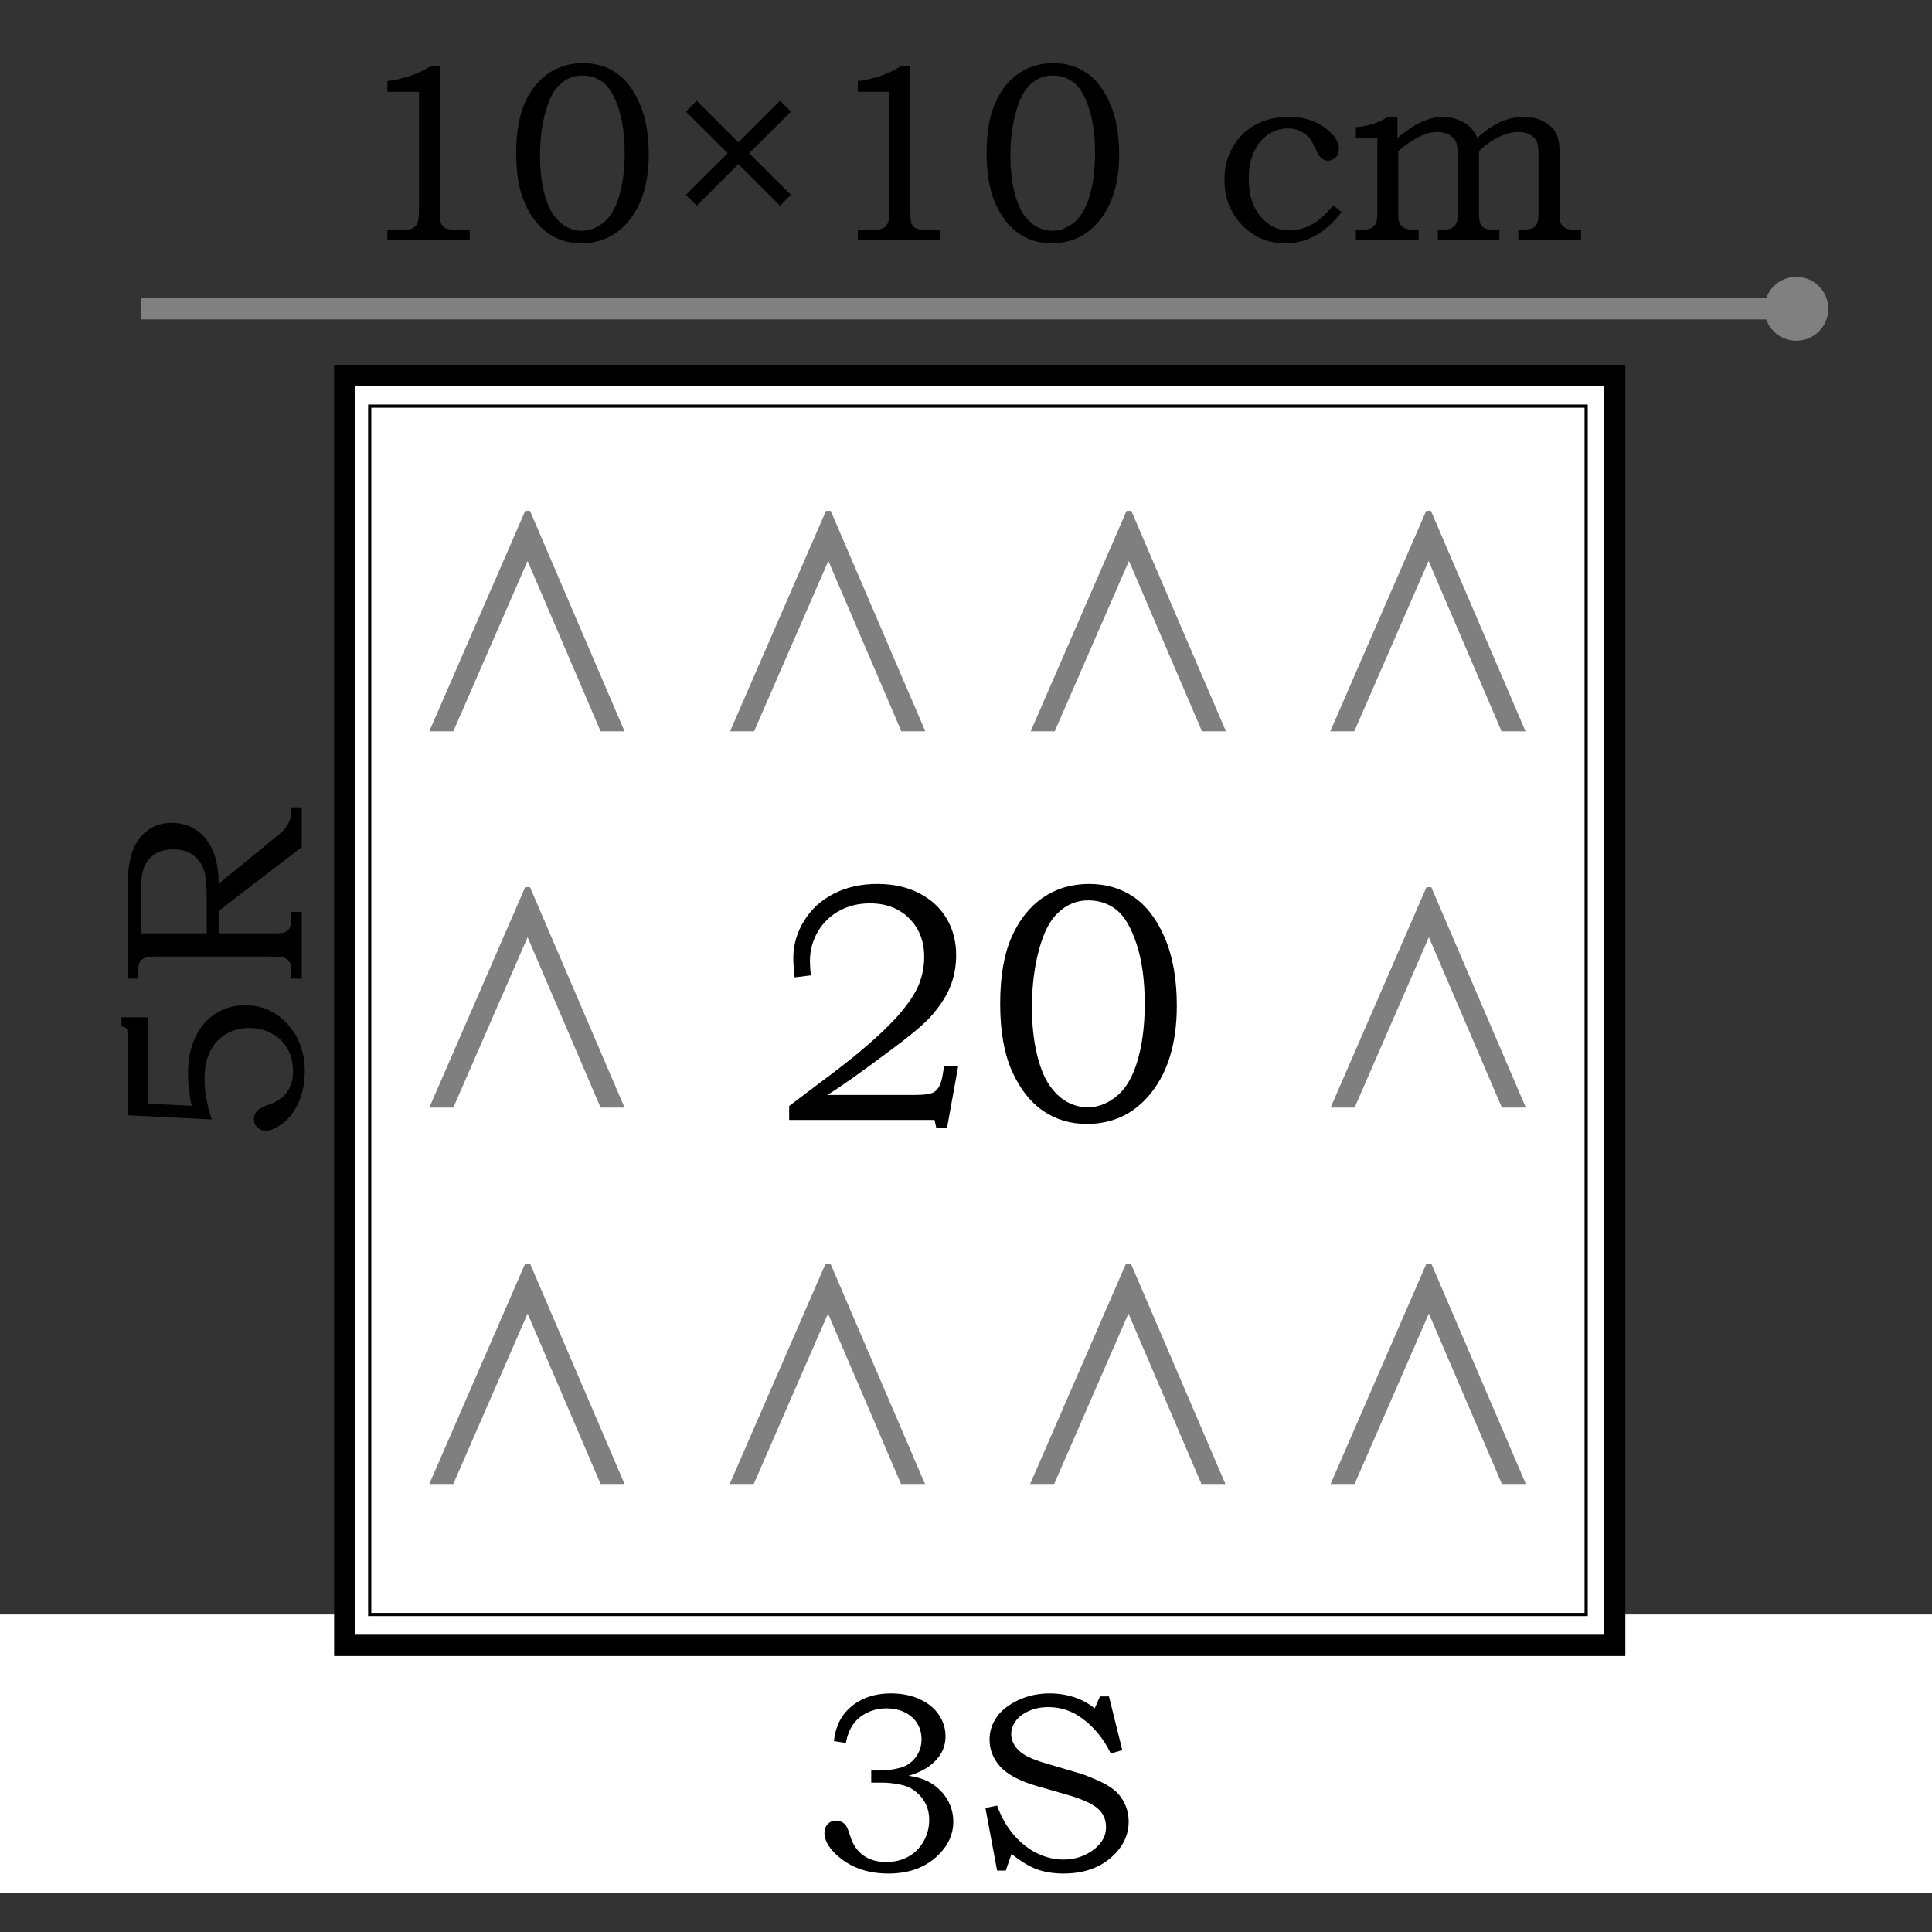
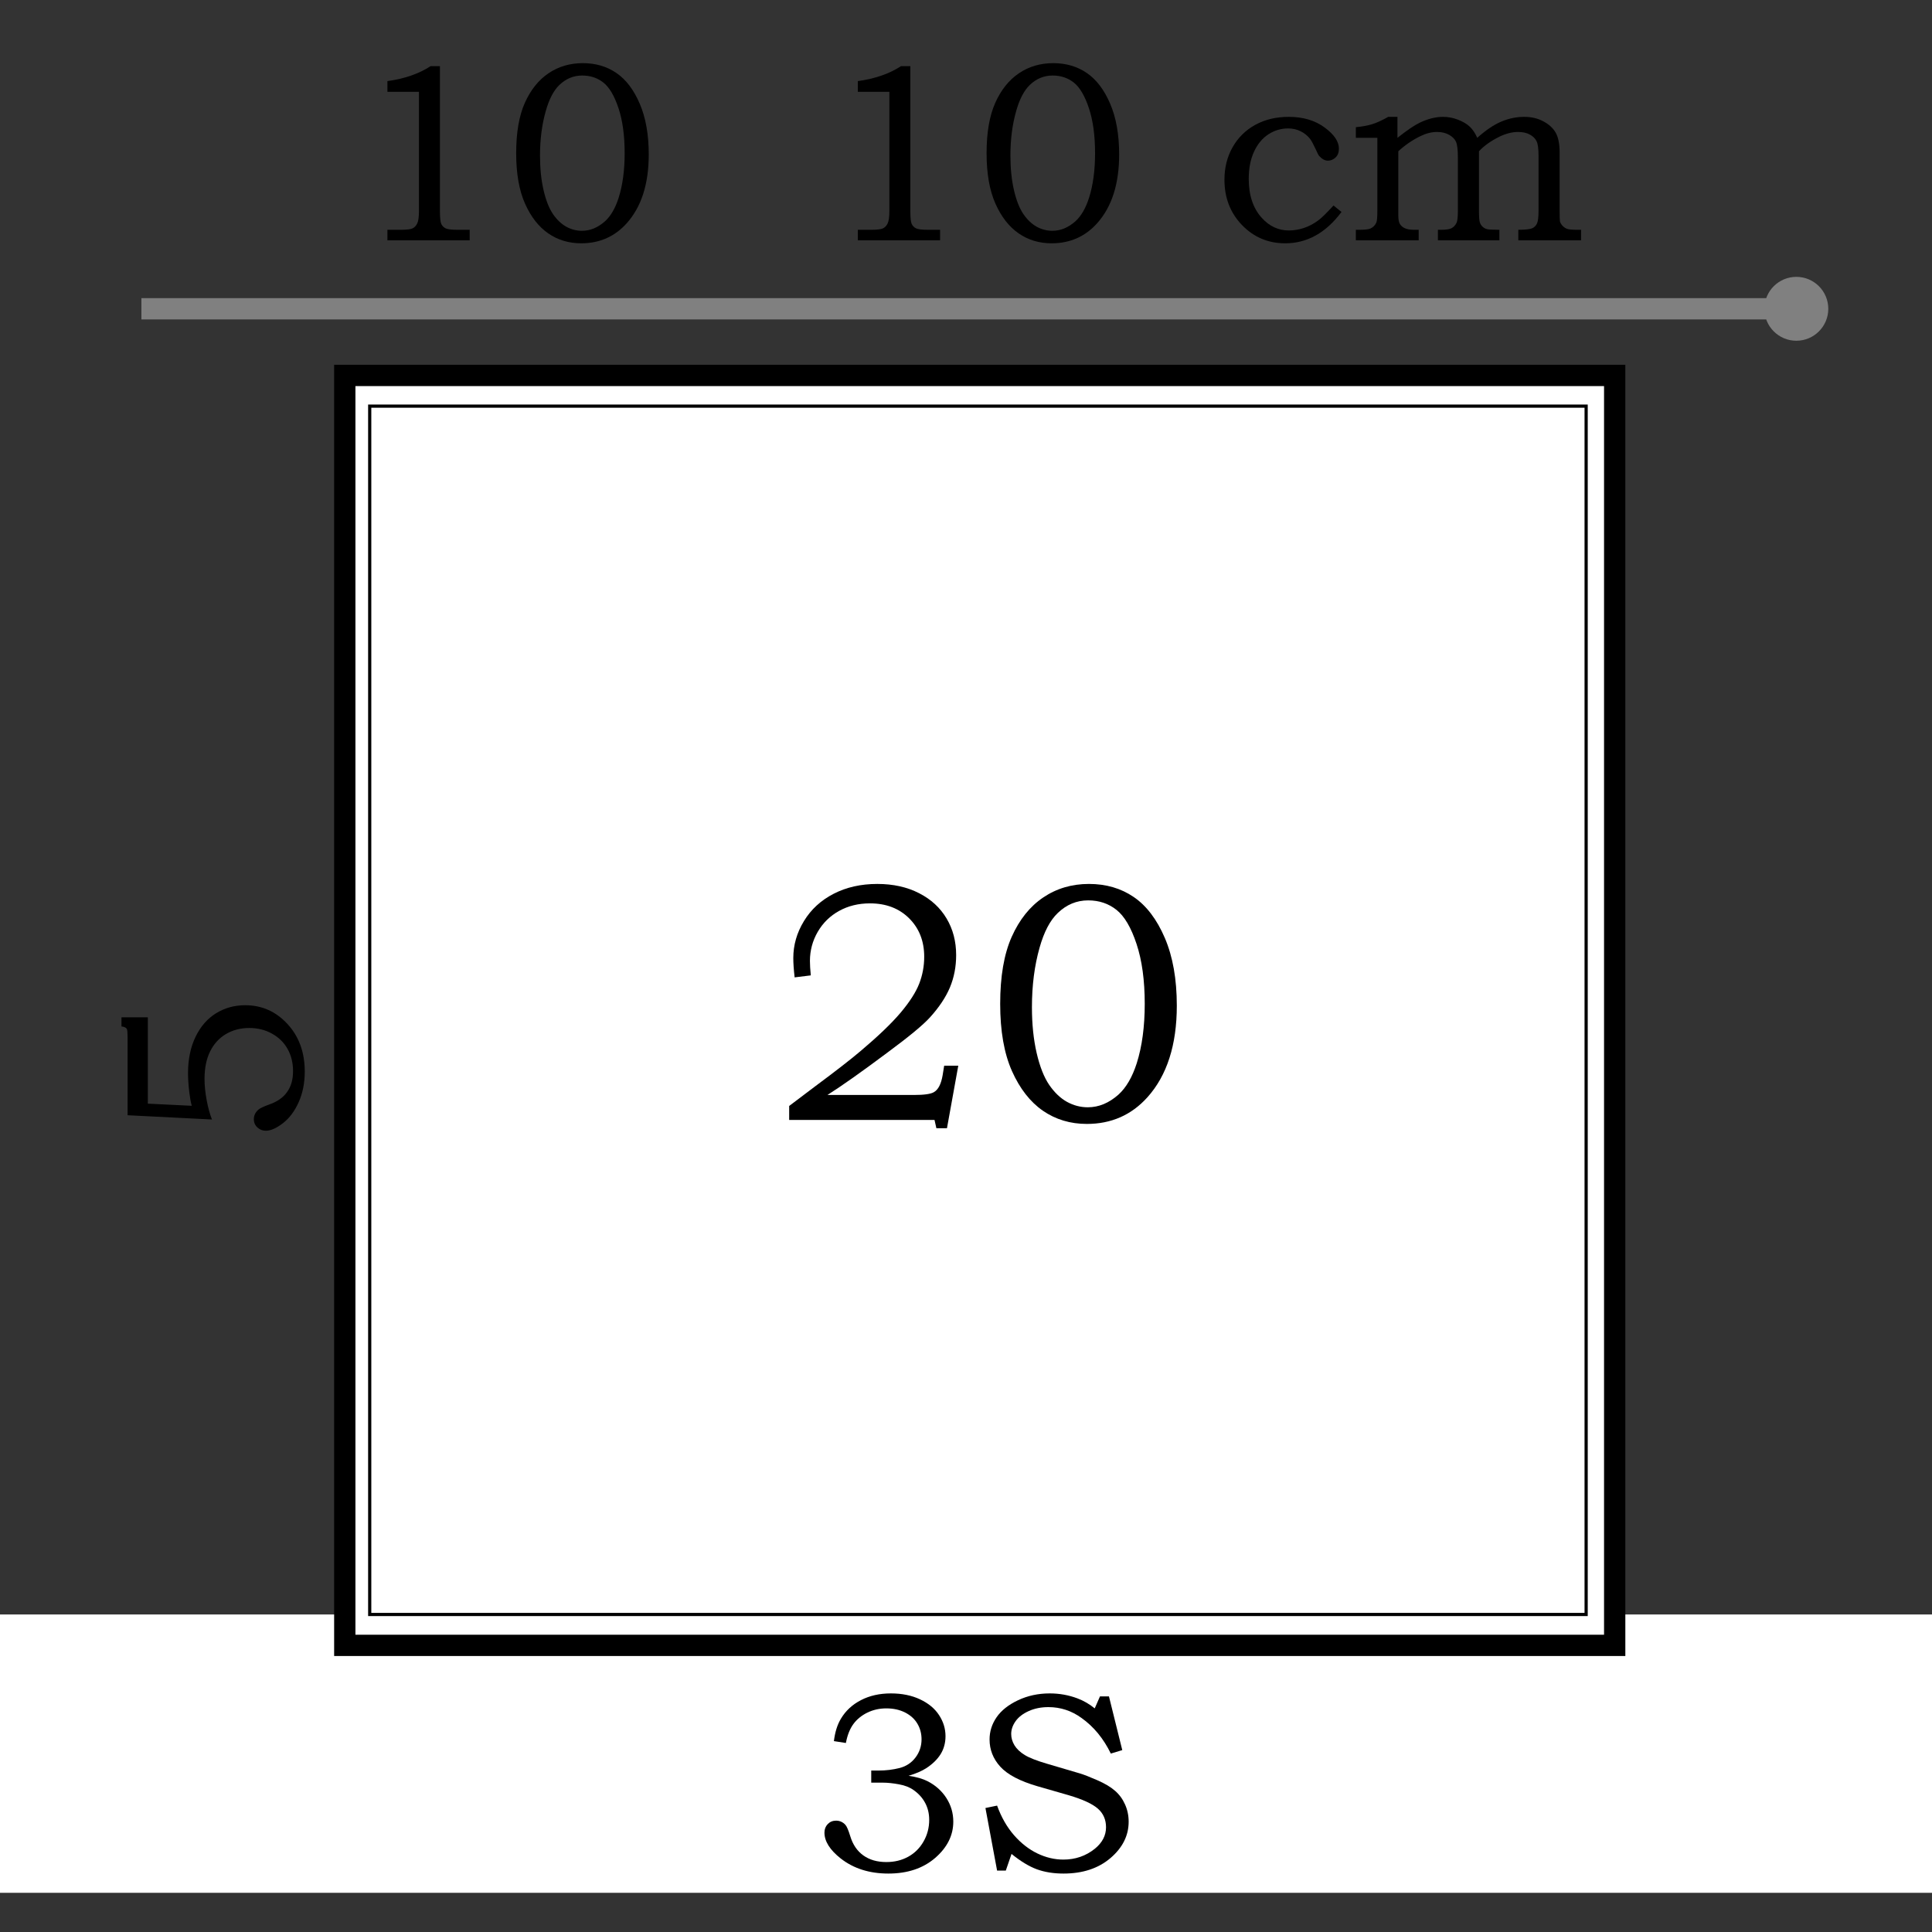
<svg xmlns="http://www.w3.org/2000/svg" xmlns:xlink="http://www.w3.org/1999/xlink" width="453.6pt" height="453.6pt" viewBox="0 0 453.6 453.6" version="1.1">
  <rect x="0" y="0" width="453.6" height="453.6" fill="#333333" stroke="none" />
  <defs>
    <g>
      <symbol overflow="visible" id="glyph0-0">
        <path style="stroke:none;" d="M 7.5 0 L 7.5 -37.516 L 37.516 -37.516 L 37.516 0 Z M 8.438 -0.938 L 36.578 -0.938 L 36.578 -36.578 L 8.438 -36.578 Z M 8.438 -0.938 " />
      </symbol>
      <symbol overflow="visible" id="glyph0-1">
        <path style="stroke:none;" d="M 20.172 -40.891 L 22.359 -40.891 L 22.359 -6.953 C 22.359 -5.348 22.461 -4.316 22.672 -3.859 C 22.879 -3.398 23.219 -3.051 23.688 -2.812 C 24.156 -2.582 25.082 -2.469 26.469 -2.469 L 29.344 -2.469 L 29.344 0 L 10.031 0 L 10.031 -2.469 L 13.219 -2.469 C 14.602 -2.469 15.523 -2.586 15.984 -2.828 C 16.441 -3.066 16.797 -3.457 17.047 -4 C 17.305 -4.539 17.438 -5.523 17.438 -6.953 L 17.438 -34.859 L 10.031 -34.859 L 10.031 -37.375 C 14.07 -37.938 17.453 -39.109 20.172 -40.891 Z M 20.172 -40.891 " />
      </symbol>
      <symbol overflow="visible" id="glyph0-2">
-         <path style="stroke:none;" d="M 18.703 -41.594 C 21.711 -41.594 24.336 -40.82 26.578 -39.281 C 28.828 -37.75 30.656 -35.344 32.062 -32.062 C 33.469 -28.781 34.172 -24.805 34.172 -20.141 C 34.172 -13.223 32.441 -7.836 28.984 -3.984 C 26.172 -0.859 22.613 0.703 18.312 0.703 C 15.406 0.703 12.828 -0.07 10.578 -1.625 C 8.328 -3.176 6.508 -5.504 5.125 -8.609 C 3.738 -11.723 3.047 -15.672 3.047 -20.453 C 3.047 -25.285 3.723 -29.223 5.078 -32.266 C 6.441 -35.316 8.297 -37.633 10.641 -39.219 C 12.984 -40.801 15.672 -41.594 18.703 -41.594 Z M 18.547 -38.688 C 16.516 -38.688 14.727 -37.945 13.188 -36.469 C 11.844 -35.176 10.781 -33.145 10 -30.375 C 9.094 -27.207 8.641 -23.707 8.641 -19.875 C 8.641 -16.906 8.914 -14.211 9.469 -11.797 C 10.031 -9.379 10.77 -7.5 11.688 -6.156 C 12.613 -4.82 13.656 -3.832 14.812 -3.188 C 15.977 -2.551 17.207 -2.234 18.5 -2.234 C 20.426 -2.234 22.234 -2.984 23.922 -4.484 C 25.266 -5.711 26.328 -7.551 27.109 -10 C 28.047 -12.969 28.516 -16.453 28.516 -20.453 C 28.516 -24.598 28.035 -28.113 27.078 -31 C 26.117 -33.895 24.941 -35.898 23.547 -37.016 C 22.148 -38.129 20.484 -38.688 18.547 -38.688 Z M 18.547 -38.688 " />
+         <path style="stroke:none;" d="M 18.703 -41.594 C 21.711 -41.594 24.336 -40.82 26.578 -39.281 C 28.828 -37.75 30.656 -35.344 32.062 -32.062 C 33.469 -28.781 34.172 -24.805 34.172 -20.141 C 34.172 -13.223 32.441 -7.836 28.984 -3.984 C 26.172 -0.859 22.613 0.703 18.312 0.703 C 15.406 0.703 12.828 -0.07 10.578 -1.625 C 8.328 -3.176 6.508 -5.504 5.125 -8.609 C 3.738 -11.723 3.047 -15.672 3.047 -20.453 C 3.047 -25.285 3.723 -29.223 5.078 -32.266 C 6.441 -35.316 8.297 -37.633 10.641 -39.219 C 12.984 -40.801 15.672 -41.594 18.703 -41.594 Z M 18.547 -38.688 C 16.516 -38.688 14.727 -37.945 13.188 -36.469 C 11.844 -35.176 10.781 -33.145 10 -30.375 C 9.094 -27.207 8.641 -23.707 8.641 -19.875 C 8.641 -16.906 8.914 -14.211 9.469 -11.797 C 10.031 -9.379 10.77 -7.5 11.688 -6.156 C 12.613 -4.82 13.656 -3.832 14.812 -3.188 C 15.977 -2.551 17.207 -2.234 18.5 -2.234 C 20.426 -2.234 22.234 -2.984 23.922 -4.484 C 25.266 -5.711 26.328 -7.551 27.109 -10 C 28.047 -12.969 28.516 -16.453 28.516 -20.453 C 28.516 -24.598 28.035 -28.113 27.078 -31 C 26.117 -33.895 24.941 -35.898 23.547 -37.016 C 22.148 -38.129 20.484 -38.688 18.547 -38.688 M 18.547 -38.688 " />
      </symbol>
      <symbol overflow="visible" id="glyph0-3">
-         <path style="stroke:none;" d="M 30.344 -10.672 L 27.781 -8.125 L 18 -17.875 L 8.234 -8.125 L 5.688 -10.672 L 15.484 -20.438 L 5.688 -30.219 L 8.234 -32.766 L 18 -22.984 L 27.781 -32.766 L 30.344 -30.219 L 20.547 -20.438 Z M 30.344 -10.672 " />
-       </symbol>
+         </symbol>
      <symbol overflow="visible" id="glyph0-4">
        <path style="stroke:none;" d="" />
      </symbol>
      <symbol overflow="visible" id="glyph0-5">
        <path style="stroke:none;" d="M 28.078 -8.172 L 29.953 -6.656 C 26.285 -1.75 21.879 0.703 16.734 0.703 C 12.734 0.703 9.352 -0.723 6.594 -3.578 C 3.844 -6.43 2.469 -9.977 2.469 -14.219 C 2.469 -17.051 3.102 -19.594 4.375 -21.844 C 5.656 -24.102 7.43 -25.859 9.703 -27.109 C 11.984 -28.359 14.602 -28.984 17.562 -28.984 C 20.914 -28.984 23.719 -28.156 25.969 -26.5 C 28.219 -24.852 29.344 -23.191 29.344 -21.516 C 29.344 -20.617 29.078 -19.926 28.547 -19.438 C 28.023 -18.945 27.43 -18.703 26.766 -18.703 C 26.41 -18.703 26.066 -18.789 25.734 -18.969 C 25.398 -19.145 25.055 -19.426 24.703 -19.812 C 24.547 -19.988 24.266 -20.535 23.859 -21.453 C 23.328 -22.586 22.914 -23.352 22.625 -23.75 C 22.02 -24.531 21.27 -25.145 20.375 -25.594 C 19.488 -26.039 18.5 -26.266 17.406 -26.266 C 15.75 -26.266 14.211 -25.805 12.797 -24.891 C 11.379 -23.973 10.254 -22.617 9.422 -20.828 C 8.586 -19.035 8.172 -16.898 8.172 -14.422 C 8.172 -10.566 9.195 -7.508 11.25 -5.25 C 13.031 -3.289 15.148 -2.312 17.609 -2.312 C 18.742 -2.312 19.895 -2.5 21.062 -2.875 C 22.227 -3.258 23.328 -3.828 24.359 -4.578 C 25.117 -5.098 26.359 -6.297 28.078 -8.172 Z M 28.078 -8.172 " />
      </symbol>
      <symbol overflow="visible" id="glyph0-6">
        <path style="stroke:none;" d="M 2.109 -24.062 L 2.109 -26.562 C 3.578 -26.695 4.859 -26.93 5.953 -27.266 C 7.047 -27.609 8.297 -28.18 9.703 -28.984 L 11.875 -28.984 L 11.875 -24.062 C 14.102 -25.82 15.844 -27.004 17.094 -27.609 C 19.008 -28.523 20.836 -28.984 22.578 -28.984 C 23.766 -28.984 24.926 -28.766 26.062 -28.328 C 27.207 -27.891 28.129 -27.348 28.828 -26.703 C 29.523 -26.055 30.117 -25.176 30.609 -24.062 C 32.648 -25.883 34.547 -27.16 36.297 -27.891 C 38.047 -28.617 39.82 -28.984 41.625 -28.984 C 43.344 -28.984 44.859 -28.625 46.172 -27.906 C 47.492 -27.195 48.453 -26.305 49.047 -25.234 C 49.648 -24.16 49.953 -22.586 49.953 -20.516 L 49.953 -6.922 C 49.953 -5.492 49.977 -4.66 50.031 -4.422 C 50.133 -4.055 50.348 -3.707 50.672 -3.375 C 50.992 -3.039 51.359 -2.805 51.766 -2.672 C 52.172 -2.535 52.93 -2.469 54.047 -2.469 L 54.984 -2.469 L 54.984 0 L 40.25 0 L 40.25 -2.469 C 41.926 -2.477 43.016 -2.598 43.516 -2.828 C 44.016 -3.055 44.383 -3.422 44.625 -3.922 C 44.875 -4.43 45 -5.43 45 -6.922 L 45 -19.844 C 45 -21.488 44.848 -22.625 44.547 -23.25 C 44.254 -23.875 43.734 -24.395 42.984 -24.812 C 42.234 -25.227 41.301 -25.438 40.188 -25.438 C 38.801 -25.438 37.344 -25.066 35.812 -24.328 C 33.781 -23.316 32.18 -22.176 31.016 -20.906 L 31.016 -6.922 C 31.016 -5.566 31.078 -4.68 31.203 -4.266 C 31.328 -3.848 31.539 -3.492 31.844 -3.203 C 32.145 -2.922 32.492 -2.727 32.891 -2.625 C 33.297 -2.52 34.27 -2.469 35.812 -2.469 L 35.812 0 L 21.375 0 L 21.375 -2.469 L 22.188 -2.469 C 23.344 -2.469 24.16 -2.602 24.641 -2.875 C 25.117 -3.145 25.492 -3.566 25.766 -4.141 C 25.961 -4.586 26.062 -5.516 26.062 -6.922 L 26.062 -19.406 C 26.062 -21.238 25.914 -22.477 25.625 -23.125 C 25.344 -23.77 24.801 -24.316 24 -24.766 C 23.207 -25.211 22.27 -25.438 21.188 -25.438 C 19.914 -25.438 18.641 -25.125 17.359 -24.5 C 15.441 -23.582 13.68 -22.383 12.078 -20.906 L 12.078 -5.828 C 12.078 -4.93 12.195 -4.27 12.438 -3.844 C 12.688 -3.426 13.07 -3.094 13.594 -2.844 C 14.125 -2.594 14.848 -2.469 15.766 -2.469 L 16.859 -2.469 L 16.859 0 L 2.109 0 L 2.109 -2.469 L 2.906 -2.469 C 4.25 -2.469 5.133 -2.57 5.562 -2.781 C 6.188 -3.07 6.641 -3.539 6.922 -4.188 C 7.078 -4.539 7.156 -5.453 7.156 -6.922 L 7.156 -24.062 Z M 2.109 -24.062 " />
      </symbol>
      <symbol overflow="visible" id="glyph0-7">
        <path style="stroke:none;" d="M 7.938 -29.953 L 5.125 -30.391 C 5.383 -32.504 5.93 -34.254 6.766 -35.641 C 7.879 -37.516 9.453 -38.973 11.484 -40.016 C 13.516 -41.066 15.852 -41.594 18.5 -41.594 C 21.094 -41.594 23.375 -41.129 25.344 -40.203 C 27.32 -39.273 28.812 -38.039 29.812 -36.5 C 30.82 -34.969 31.328 -33.316 31.328 -31.547 C 31.328 -29.973 30.945 -28.57 30.188 -27.344 C 29.426 -26.113 28.297 -25.008 26.797 -24.031 C 25.734 -23.352 24.352 -22.758 22.656 -22.25 C 24.477 -21.988 25.961 -21.566 27.109 -20.984 C 28.984 -20.023 30.457 -18.707 31.531 -17.031 C 32.613 -15.352 33.156 -13.504 33.156 -11.484 C 33.156 -8.266 31.738 -5.426 28.906 -2.969 C 26.07 -0.52 22.406 0.703 17.906 0.703 C 13.469 0.703 9.738 -0.477 6.719 -2.844 C 4.176 -4.852 2.906 -6.875 2.906 -8.906 C 2.906 -9.707 3.16 -10.375 3.672 -10.906 C 4.191 -11.445 4.844 -11.719 5.625 -11.719 C 6.488 -11.719 7.223 -11.391 7.828 -10.734 C 8.16 -10.359 8.539 -9.469 8.969 -8.062 C 9.57 -6.082 10.598 -4.578 12.047 -3.547 C 13.492 -2.516 15.289 -2 17.438 -2 C 19.352 -2 21.066 -2.414 22.578 -3.25 C 24.098 -4.094 25.297 -5.285 26.172 -6.828 C 27.055 -8.367 27.5 -10.062 27.5 -11.906 C 27.5 -13.383 27.18 -14.711 26.547 -15.891 C 25.91 -17.078 25.004 -18.082 23.828 -18.906 C 22.93 -19.551 21.785 -20 20.391 -20.25 C 18.992 -20.508 17.738 -20.641 16.625 -20.641 L 13.891 -20.641 L 13.891 -23.484 L 15.625 -23.484 C 17.344 -23.484 18.984 -23.68 20.547 -24.078 C 22.109 -24.484 23.359 -25.312 24.297 -26.562 C 25.234 -27.812 25.703 -29.227 25.703 -30.812 C 25.703 -32.176 25.375 -33.406 24.719 -34.5 C 24.07 -35.594 23.113 -36.461 21.844 -37.109 C 20.57 -37.754 19.102 -38.078 17.438 -38.078 C 15.82 -38.078 14.332 -37.742 12.969 -37.078 C 11.613 -36.41 10.523 -35.52 9.703 -34.406 C 8.879 -33.289 8.289 -31.805 7.938 -29.953 Z M 7.938 -29.953 " />
      </symbol>
      <symbol overflow="visible" id="glyph0-8">
        <path style="stroke:none;" d="M 30.375 -40.891 L 32.484 -40.891 L 35.609 -28.281 L 32.922 -27.469 C 31.203 -31 28.914 -33.781 26.062 -35.812 C 23.719 -37.52 21.117 -38.375 18.266 -38.375 C 16.547 -38.375 15 -38.062 13.625 -37.438 C 12.258 -36.82 11.234 -36.023 10.547 -35.047 C 9.867 -34.078 9.531 -33.082 9.531 -32.062 C 9.531 -31.145 9.789 -30.254 10.312 -29.391 C 10.844 -28.535 11.645 -27.781 12.719 -27.125 C 13.789 -26.469 15.551 -25.781 18 -25.062 L 25.641 -22.812 C 26.586 -22.531 27.953 -22 29.734 -21.219 C 31.523 -20.438 32.914 -19.609 33.906 -18.734 C 34.906 -17.867 35.688 -16.805 36.25 -15.547 C 36.82 -14.285 37.109 -12.926 37.109 -11.469 C 37.109 -8.219 35.688 -5.375 32.844 -2.938 C 30 -0.508 26.32 0.703 21.812 0.703 C 19.477 0.703 17.395 0.367 15.562 -0.297 C 13.727 -0.973 11.742 -2.176 9.609 -3.906 L 8.266 0 L 6.219 0 L 3.484 -14.688 L 6.219 -15.25 C 7.207 -12.531 8.523 -10.223 10.172 -8.328 C 11.828 -6.43 13.656 -5 15.656 -4.031 C 17.664 -3.062 19.707 -2.578 21.781 -2.578 C 24.594 -2.578 27.055 -3.426 29.172 -5.125 C 30.922 -6.551 31.797 -8.234 31.797 -10.172 C 31.797 -11.953 31.16 -13.406 29.891 -14.531 C 28.609 -15.664 26.305 -16.723 22.984 -17.703 L 15.656 -19.812 C 11.551 -21.008 8.656 -22.535 6.969 -24.391 C 5.289 -26.242 4.453 -28.375 4.453 -30.781 C 4.453 -32.656 5 -34.391 6.094 -35.984 C 7.188 -37.578 8.863 -38.91 11.125 -39.984 C 13.395 -41.055 15.879 -41.594 18.578 -41.594 C 20.848 -41.594 23.02 -41.203 25.094 -40.422 C 26.562 -39.867 27.91 -39.086 29.141 -38.078 Z M 30.375 -40.891 " />
      </symbol>
      <symbol overflow="visible" id="glyph1-0">
-         <path style="stroke:none;" d="M 0 -7.5 L -37.516 -7.5 L -37.516 -37.516 L 0 -37.516 Z M -0.938 -8.438 L -0.938 -36.578 L -36.578 -36.578 L -36.578 -8.438 Z M -0.938 -8.438 " />
-       </symbol>
+         </symbol>
      <symbol overflow="visible" id="glyph1-1">
        <path style="stroke:none;" d="M -40.891 -8.062 L -40.891 -26.297 C -40.891 -27.41 -40.945 -28.082 -41.062 -28.312 C -41.258 -28.645 -41.68 -28.844 -42.328 -28.906 L -42.328 -31.047 L -36.141 -31.047 L -36.141 -10.781 L -25.828 -10.281 C -26.055 -11.125 -26.25 -12.191 -26.406 -13.484 C -26.602 -15.141 -26.703 -16.625 -26.703 -17.938 C -26.703 -21.195 -26.113 -24.039 -24.938 -26.469 C -23.77 -28.895 -22.164 -30.738 -20.125 -32 C -18.082 -33.258 -15.801 -33.891 -13.281 -33.891 C -9.375 -33.891 -6.066 -32.422 -3.359 -29.484 C -0.648 -26.555 0.703 -22.828 0.703 -18.297 C 0.703 -15.672 0.234 -13.297 -0.703 -11.172 C -1.641 -9.055 -2.875 -7.398 -4.406 -6.203 C -5.945 -5.016 -7.289 -4.422 -8.438 -4.422 C -9.195 -4.422 -9.852 -4.676 -10.406 -5.188 C -10.969 -5.695 -11.25 -6.352 -11.25 -7.156 C -11.25 -7.977 -10.91 -8.703 -10.234 -9.328 C -9.879 -9.672 -9.02 -10.086 -7.656 -10.578 C -5.738 -11.242 -4.328 -12.234 -3.422 -13.547 C -2.504 -14.836 -2.047 -16.457 -2.047 -18.406 C -2.047 -20.363 -2.473 -22.102 -3.328 -23.625 C -4.18 -25.145 -5.398 -26.344 -6.984 -27.219 C -8.578 -28.102 -10.352 -28.547 -12.312 -28.547 C -14.363 -28.547 -16.191 -28.07 -17.797 -27.125 C -19.398 -26.176 -20.641 -24.816 -21.516 -23.047 C -22.391 -21.285 -22.828 -19.133 -22.828 -16.594 C -22.828 -15.051 -22.66 -13.395 -22.328 -11.625 C -22.004 -9.852 -21.586 -8.332 -21.078 -7.062 Z M -40.891 -8.062 " />
      </symbol>
      <symbol overflow="visible" id="glyph1-2">
-         <path style="stroke:none;" d="M -40.891 -2.906 L -40.891 -24 C -40.891 -28.008 -40.473 -31.039 -39.641 -33.094 C -38.816 -35.145 -37.613 -36.723 -36.031 -37.828 C -34.457 -38.93 -32.641 -39.484 -30.578 -39.484 C -28.441 -39.484 -26.547 -38.945 -24.891 -37.875 C -23.242 -36.801 -21.945 -35.25 -21 -33.219 C -20.051 -31.195 -19.555 -28.516 -19.516 -25.172 L -6.328 -35.969 C -5.234 -36.844 -4.562 -37.422 -4.312 -37.703 C -3.707 -38.379 -3.25 -39.094 -2.938 -39.844 C -2.625 -40.602 -2.469 -41.453 -2.469 -42.391 L -2.469 -43.125 L 0 -43.125 L 0 -33.797 L -19.516 -18.797 L -19.516 -13.547 L -6.922 -13.547 C -5.516 -13.547 -4.633 -13.594 -4.281 -13.688 C -3.613 -13.906 -3.145 -14.254 -2.875 -14.734 C -2.602 -15.211 -2.469 -16.145 -2.469 -17.531 L -2.469 -18.578 L 0 -18.578 L 0 -2.906 L -2.469 -2.906 L -2.469 -4.312 C -2.469 -5.363 -2.535 -6.066 -2.672 -6.422 C -2.805 -6.785 -3.047 -7.109 -3.391 -7.391 C -3.734 -7.68 -4.164 -7.883 -4.688 -8 C -4.906 -8.039 -5.895 -8.07 -7.656 -8.094 L -34.438 -8.094 C -35.613 -8.094 -36.453 -7.973 -36.953 -7.734 C -37.461 -7.504 -37.832 -7.176 -38.062 -6.75 C -38.289 -6.332 -38.406 -5.609 -38.406 -4.578 L -38.406 -2.906 Z M -37.703 -13.547 L -22.312 -13.547 L -22.312 -21.953 C -22.312 -24.805 -22.484 -26.812 -22.828 -27.969 C -23.297 -29.602 -24.156 -30.895 -25.406 -31.844 C -26.664 -32.789 -28.258 -33.266 -30.188 -33.266 C -31.832 -33.266 -33.219 -32.922 -34.344 -32.234 C -35.469 -31.555 -36.305 -30.625 -36.859 -29.438 C -37.422 -28.258 -37.703 -26.5 -37.703 -24.156 Z M -37.703 -13.547 " />
-       </symbol>
+         </symbol>
      <symbol overflow="visible" id="glyph1-3">
-         <path style="stroke:none;" d="" />
-       </symbol>
+         </symbol>
      <symbol overflow="visible" id="glyph2-0">
        <path style="stroke:none;" d="M 9 0 L 9 -45.031 L 45.031 -45.031 L 45.031 0 Z M 10.125 -1.125 L 43.906 -1.125 L 43.906 -43.906 L 10.125 -43.906 Z M 10.125 -1.125 " />
      </symbol>
      <symbol overflow="visible" id="glyph2-1">
-         <path style="stroke:none;" d="M 48.188 0 L 42.562 0 L 25.422 -40 L 7.984 0 L 2.344 0 L 24.859 -51.75 L 25.984 -51.75 Z M 48.188 0 " />
-       </symbol>
+         </symbol>
      <symbol overflow="visible" id="glyph2-2">
        <path style="stroke:none;" d="" />
      </symbol>
      <symbol overflow="visible" id="glyph3-0">
        <path style="stroke:none;" d="M 9 0 L 9 -45.031 L 45.031 -45.031 L 45.031 0 Z M 10.125 -1.125 L 43.906 -1.125 L 43.906 -43.906 L 10.125 -43.906 Z M 10.125 -1.125 " />
      </symbol>
      <symbol overflow="visible" id="glyph3-1">
        <path style="stroke:none;" d="" />
      </symbol>
      <symbol overflow="visible" id="glyph4-0">
        <path style="stroke:none;" d="M 10 0 L 10 -49.984 L 49.984 -49.984 L 49.984 0 Z M 11.25 -1.25 L 48.734 -1.25 L 48.734 -48.734 L 11.25 -48.734 Z M 11.25 -1.25 " />
      </symbol>
      <symbol overflow="visible" id="glyph4-1">
        <path style="stroke:none;" d="M 9.062 -33.938 L 5.266 -33.469 C 5.055 -35.312 4.953 -36.82 4.953 -38 C 4.953 -41.062 5.785 -43.957 7.453 -46.688 C 9.117 -49.426 11.441 -51.562 14.422 -53.094 C 17.41 -54.633 20.828 -55.406 24.672 -55.406 C 28.398 -55.406 31.672 -54.68 34.484 -53.234 C 37.297 -51.797 39.445 -49.816 40.938 -47.297 C 42.438 -44.785 43.188 -41.922 43.188 -38.703 C 43.188 -35.961 42.695 -33.426 41.719 -31.094 C 40.738 -28.77 39.172 -26.422 37.016 -24.047 C 35.398 -22.273 32.133 -19.57 27.219 -15.938 C 21.02 -11.301 16.27 -7.941 12.969 -5.859 L 33.266 -5.859 C 35.66 -5.859 37.223 -6.078 37.953 -6.516 C 38.973 -7.086 39.66 -8.414 40.016 -10.5 L 40.375 -12.734 L 43.688 -12.734 L 41.031 1.953 L 38.547 1.953 L 38.109 0 L 3.984 0 L 3.984 -3.281 L 10.234 -8 C 14.973 -11.52 18.445 -14.219 20.656 -16.094 C 24.844 -19.625 28 -22.645 30.125 -25.156 C 32.25 -27.676 33.707 -29.941 34.5 -31.953 C 35.289 -33.973 35.688 -36.094 35.688 -38.312 C 35.688 -41.977 34.508 -44.984 32.156 -47.328 C 29.801 -49.672 26.734 -50.844 22.953 -50.844 C 20.254 -50.844 17.844 -50.254 15.719 -49.078 C 13.594 -47.91 11.914 -46.27 10.688 -44.156 C 9.469 -42.051 8.859 -39.773 8.859 -37.328 C 8.859 -36.422 8.926 -35.289 9.062 -33.938 Z M 9.062 -33.938 " />
      </symbol>
      <symbol overflow="visible" id="glyph4-2">
        <path style="stroke:none;" d="M 24.906 -55.406 C 28.914 -55.406 32.414 -54.383 35.406 -52.344 C 38.406 -50.301 40.844 -47.094 42.719 -42.719 C 44.594 -38.344 45.531 -33.047 45.531 -26.828 C 45.531 -17.609 43.227 -10.438 38.625 -5.312 C 34.875 -1.145 30.133 0.938 24.406 0.938 C 20.531 0.938 17.094 -0.094 14.094 -2.156 C 11.102 -4.227 8.68 -7.332 6.828 -11.469 C 4.984 -15.613 4.062 -20.875 4.062 -27.25 C 4.062 -33.688 4.961 -38.93 6.766 -42.984 C 8.578 -47.047 11.047 -50.129 14.172 -52.234 C 17.297 -54.348 20.875 -55.406 24.906 -55.406 Z M 24.719 -51.547 C 22.008 -51.547 19.629 -50.555 17.578 -48.578 C 15.773 -46.859 14.352 -44.148 13.312 -40.453 C 12.113 -36.234 11.516 -31.57 11.516 -26.469 C 11.516 -22.508 11.883 -18.922 12.625 -15.703 C 13.375 -12.492 14.359 -10 15.578 -8.219 C 16.805 -6.438 18.191 -5.113 19.734 -4.25 C 21.285 -3.395 22.922 -2.969 24.641 -2.969 C 27.211 -2.969 29.617 -3.969 31.859 -5.969 C 33.66 -7.613 35.082 -10.062 36.125 -13.312 C 37.375 -17.27 38 -21.914 38 -27.25 C 38 -32.77 37.359 -37.457 36.078 -41.312 C 34.805 -45.164 33.238 -47.832 31.375 -49.312 C 29.508 -50.801 27.289 -51.547 24.719 -51.547 Z M 24.719 -51.547 " />
      </symbol>
      <symbol overflow="visible" id="glyph4-3">
        <path style="stroke:none;" d="" />
      </symbol>
    </g>
    <clipPath id="clip1">
      <path d="M 0 379 L 453.602 379 L 453.602 445 L 0 445 Z M 0 379 " />
    </clipPath>
  </defs>
  <g id="surface1">
    <g style="fill:rgb(0%,0%,0%);fill-opacity:1;">
      <use xlink:href="#glyph0-1" x="80.928" y="56.42" />
      <use xlink:href="#glyph0-2" x="118.143" y="56.42" />
      <use xlink:href="#glyph0-3" x="155.358" y="56.42" />
      <use xlink:href="#glyph0-1" x="191.372" y="56.42" />
      <use xlink:href="#glyph0-2" x="228.587" y="56.42" />
      <use xlink:href="#glyph0-4" x="265.802" y="56.42" />
      <use xlink:href="#glyph0-5" x="285.01" y="56.42" />
      <use xlink:href="#glyph0-6" x="316.222" y="56.42" />
    </g>
    <g style="fill:rgb(0%,0%,0%);fill-opacity:1;">
      <use xlink:href="#glyph0-4" x="372.67" y="56.42" />
    </g>
    <g clip-path="url(#clip1)" clip-rule="nonzero">
      <path style=" stroke:none;fill-rule:evenodd;fill:rgb(100%,100%,100%);fill-opacity:1;" d="M -0.949 444.398 L 459.199 444.398 L 459.199 379.051 L -0.949 379.051 Z M -0.949 444.398 " />
    </g>
    <g style="fill:rgb(0%,0%,0%);fill-opacity:1;">
      <use xlink:href="#glyph0-7" x="190.66" y="439.176" />
    </g>
    <g style="fill:rgb(0%,0%,0%);fill-opacity:1;">
      <use xlink:href="#glyph0-8" x="227.88" y="439.176" />
    </g>
    <g style="fill:rgb(0%,0%,0%);fill-opacity:1;">
      <use xlink:href="#glyph0-4" x="267.5" y="439.176" />
    </g>
    <path style="fill-rule:evenodd;fill:rgb(100%,100%,100%);fill-opacity:1;stroke-width:5;stroke-linecap:round;stroke-linejoin:miter;stroke:rgb(0%,0%,0%);stroke-opacity:1;stroke-miterlimit:10;" d="M 80.949 67.299 L 379.102 67.299 L 379.102 365.452 L 80.949 365.452 Z M 80.949 67.299 " transform="matrix(1,0,0,-1,0,453.6)" />
    <path style=" stroke:none;fill-rule:nonzero;fill:rgb(50.2%,50.2%,50.2%);fill-opacity:1;" d="M 33.199 70 L 421.75 70 L 421.75 75 L 33.199 75 Z M 421.75 65 C 425.891 65 429.25 68.359 429.25 72.5 C 429.25 76.641 425.891 80 421.75 80 C 417.609 80 414.25 76.641 414.25 72.5 C 414.25 68.359 417.609 65 421.75 65 Z M 421.75 65 " />
    <g style="fill:rgb(0%,0%,0%);fill-opacity:1;">
      <use xlink:href="#glyph1-1" x="70.848" y="269.9" />
    </g>
    <g style="fill:rgb(0%,0%,0%);fill-opacity:1;">
      <use xlink:href="#glyph1-2" x="70.848" y="232.68" />
    </g>
    <g style="fill:rgb(0%,0%,0%);fill-opacity:1;">
      <use xlink:href="#glyph1-3" x="70.848" y="189.46" />
    </g>
    <path style="fill-rule:evenodd;fill:rgb(100%,100%,100%);fill-opacity:1;stroke-width:0.75;stroke-linecap:round;stroke-linejoin:miter;stroke:rgb(0%,0%,0%);stroke-opacity:1;stroke-miterlimit:10;" d="M 86.801 74.549 L 372.398 74.549 L 372.398 358.248 L 86.801 358.248 Z M 86.801 74.549 " transform="matrix(1,0,0,-1,0,453.6)" />
    <g style="fill:rgb(49.799%,49.799%,49.799%);fill-opacity:1;">
      <use xlink:href="#glyph2-1" x="98.448" y="171.7" />
    </g>
    <g style="fill:rgb(49.799%,49.799%,49.799%);fill-opacity:1;">
      <use xlink:href="#glyph3-1" x="149.11" y="171.7" />
    </g>
    <g style="fill:rgb(49.799%,49.799%,49.799%);fill-opacity:1;">
      <use xlink:href="#glyph2-1" x="169.06" y="171.7" />
    </g>
    <g style="fill:rgb(49.799%,49.799%,49.799%);fill-opacity:1;">
      <use xlink:href="#glyph3-1" x="219.72" y="171.7" />
    </g>
    <g style="fill:rgb(49.799%,49.799%,49.799%);fill-opacity:1;">
      <use xlink:href="#glyph2-1" x="239.64" y="171.7" />
    </g>
    <g style="fill:rgb(49.799%,49.799%,49.799%);fill-opacity:1;">
      <use xlink:href="#glyph3-1" x="290.3" y="171.7" />
    </g>
    <g style="fill:rgb(49.799%,49.799%,49.799%);fill-opacity:1;">
      <use xlink:href="#glyph2-1" x="309.98" y="171.7" />
    </g>
    <g style="fill:rgb(49.799%,49.799%,49.799%);fill-opacity:1;">
      <use xlink:href="#glyph3-1" x="360.67" y="171.7" />
    </g>
    <g style="fill:rgb(49.799%,49.799%,49.799%);fill-opacity:1;">
      <use xlink:href="#glyph2-1" x="98.448" y="260.04" />
      <use xlink:href="#glyph2-2" x="149.026" y="260.04" />
      <use xlink:href="#glyph2-1" x="168.983" y="260.04" />
      <use xlink:href="#glyph2-2" x="219.561" y="260.04" />
      <use xlink:href="#glyph2-1" x="239.518" y="260.04" />
      <use xlink:href="#glyph2-2" x="290.096" y="260.04" />
      <use xlink:href="#glyph2-1" x="310.053" y="260.04" />
    </g>
    <g style="fill:rgb(49.799%,49.799%,49.799%);fill-opacity:1;">
      <use xlink:href="#glyph3-1" x="360.67" y="260.04" />
    </g>
    <g style="fill:rgb(49.799%,49.799%,49.799%);fill-opacity:1;">
      <use xlink:href="#glyph2-1" x="98.448" y="348.41" />
      <use xlink:href="#glyph2-2" x="149.026" y="348.41" />
      <use xlink:href="#glyph2-1" x="168.983" y="348.41" />
      <use xlink:href="#glyph2-2" x="219.561" y="348.41" />
      <use xlink:href="#glyph2-1" x="239.518" y="348.41" />
      <use xlink:href="#glyph2-2" x="290.096" y="348.41" />
      <use xlink:href="#glyph2-1" x="310.053" y="348.41" />
    </g>
    <g style="fill:rgb(49.799%,49.799%,49.799%);fill-opacity:1;">
      <use xlink:href="#glyph3-1" x="360.67" y="348.41" />
    </g>
    <path style=" stroke:none;fill-rule:evenodd;fill:rgb(100%,100%,100%);fill-opacity:1;" d="M 153.551 272.25 L 308.051 272.25 L 308.051 184.051 L 153.551 184.051 Z M 153.551 272.25 " />
    <g style="fill:rgb(0%,0%,0%);fill-opacity:1;">
      <use xlink:href="#glyph4-1" x="181.3" y="262.94" />
      <use xlink:href="#glyph4-2" x="230.764" y="262.94" />
    </g>
    <g style="fill:rgb(0%,0%,0%);fill-opacity:1;">
      <use xlink:href="#glyph4-3" x="280.46" y="262.94" />
    </g>
  </g>
</svg>